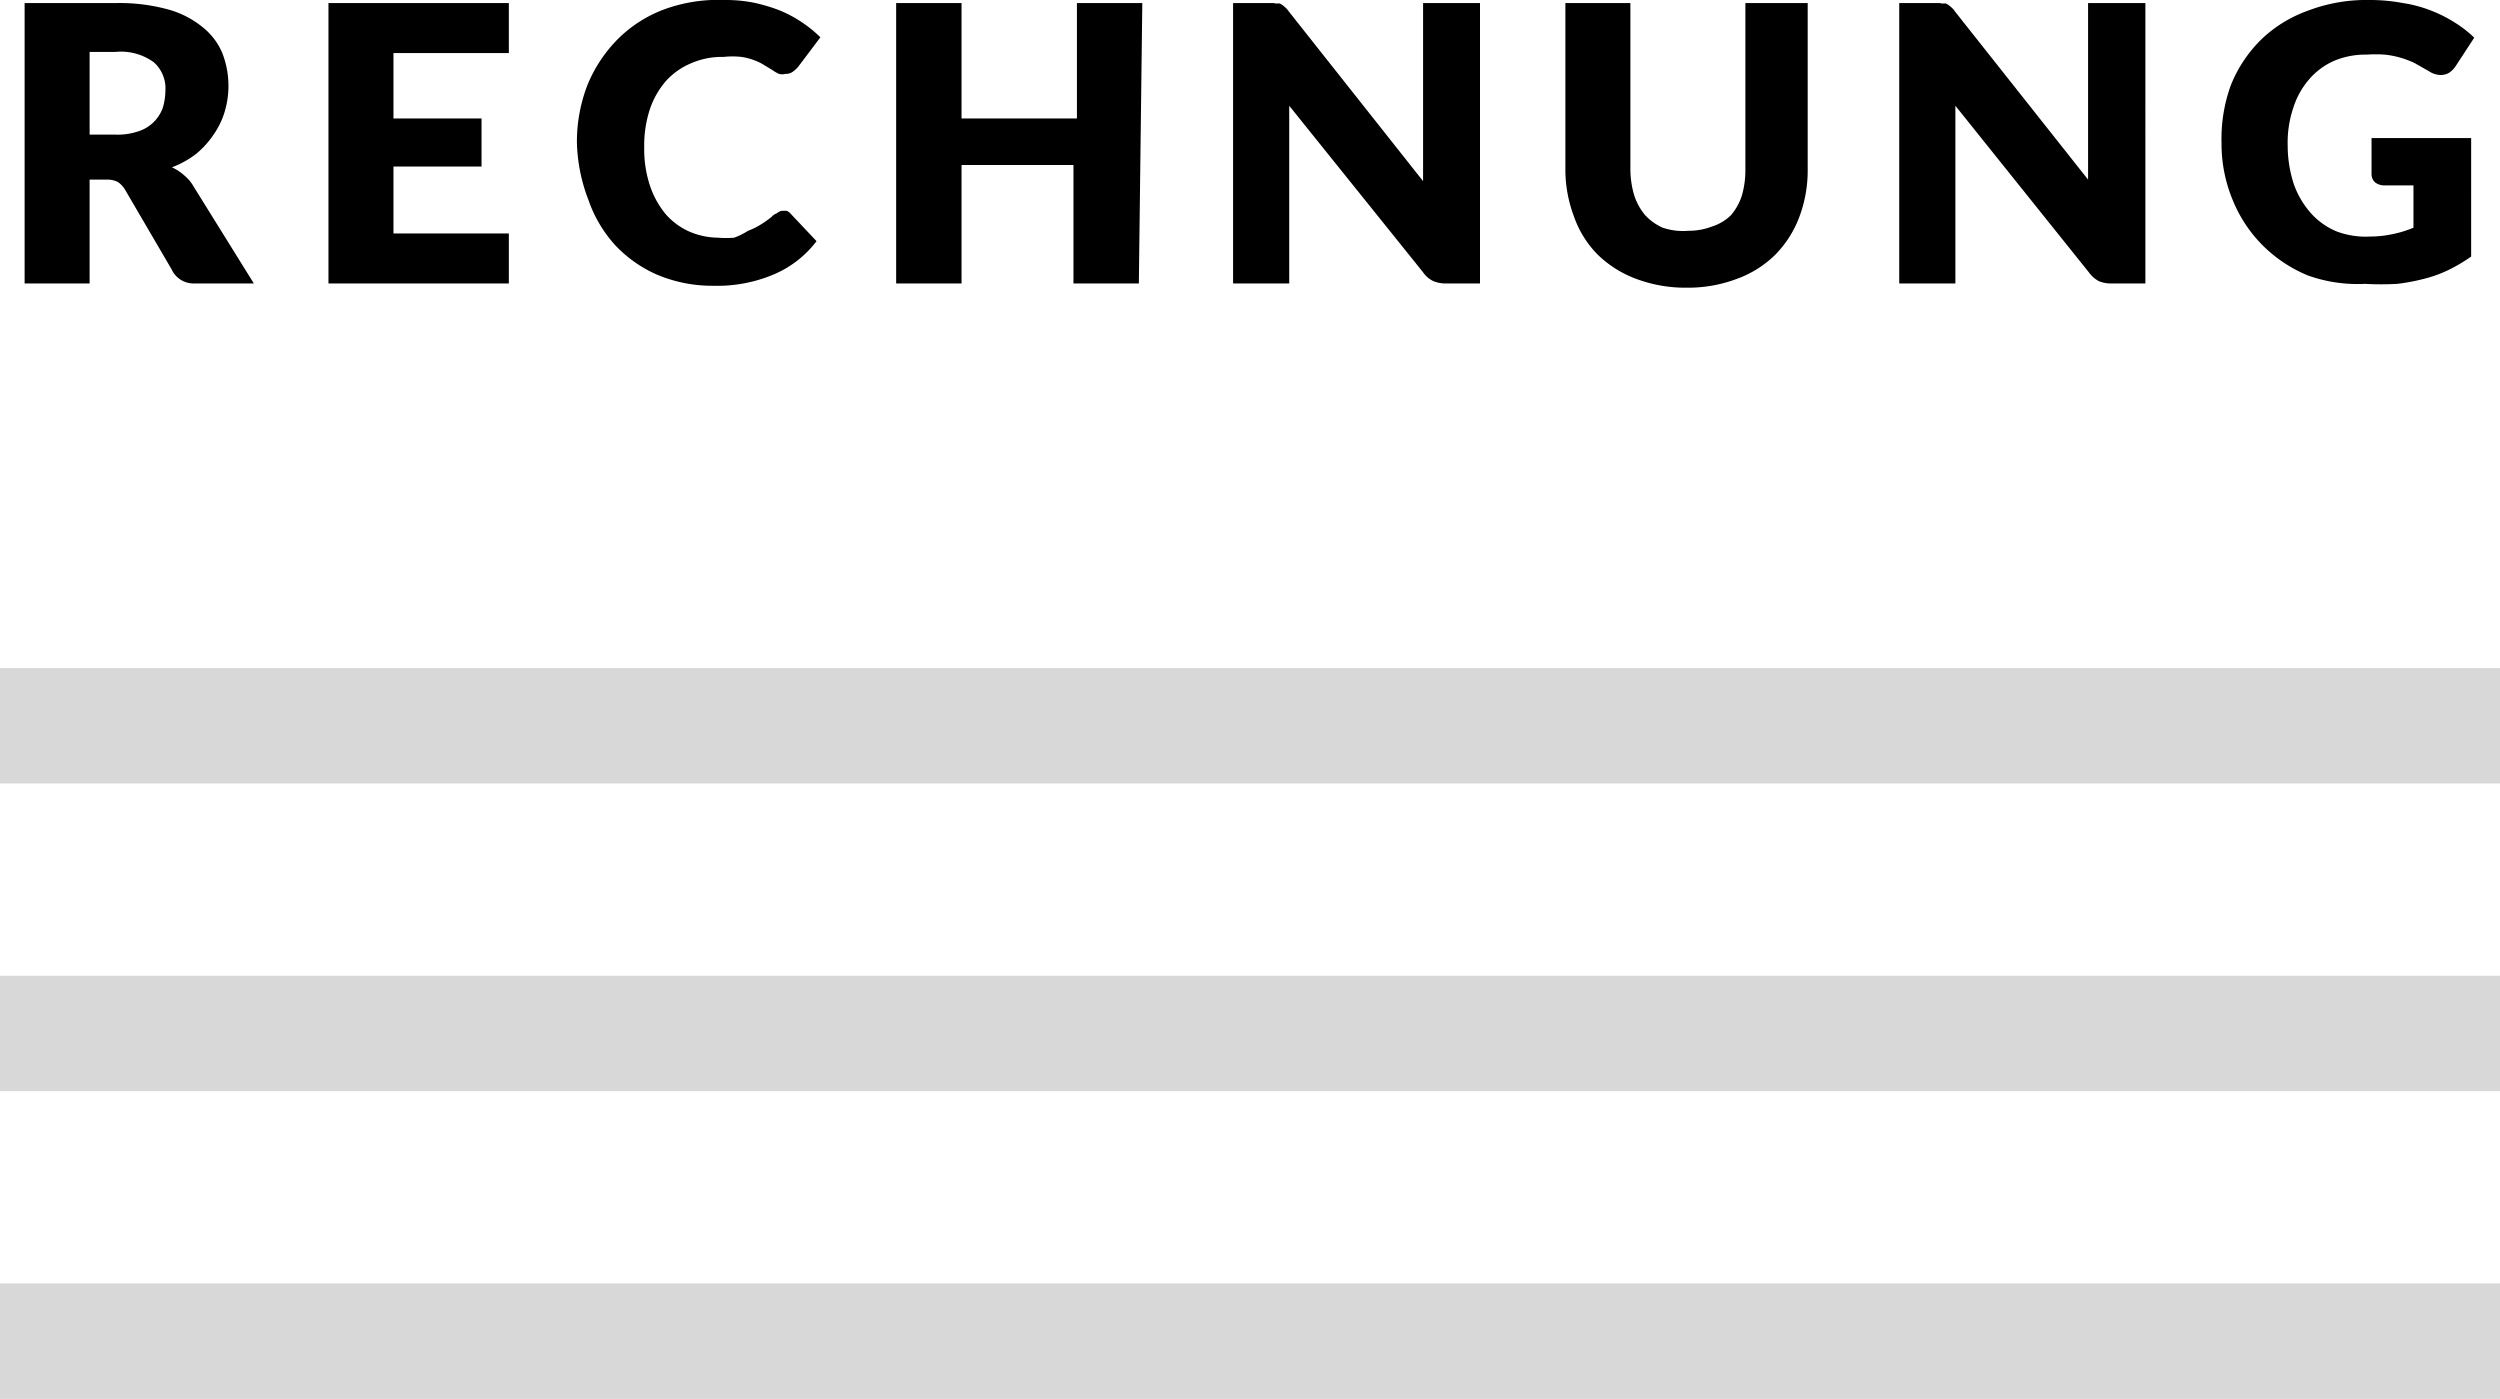
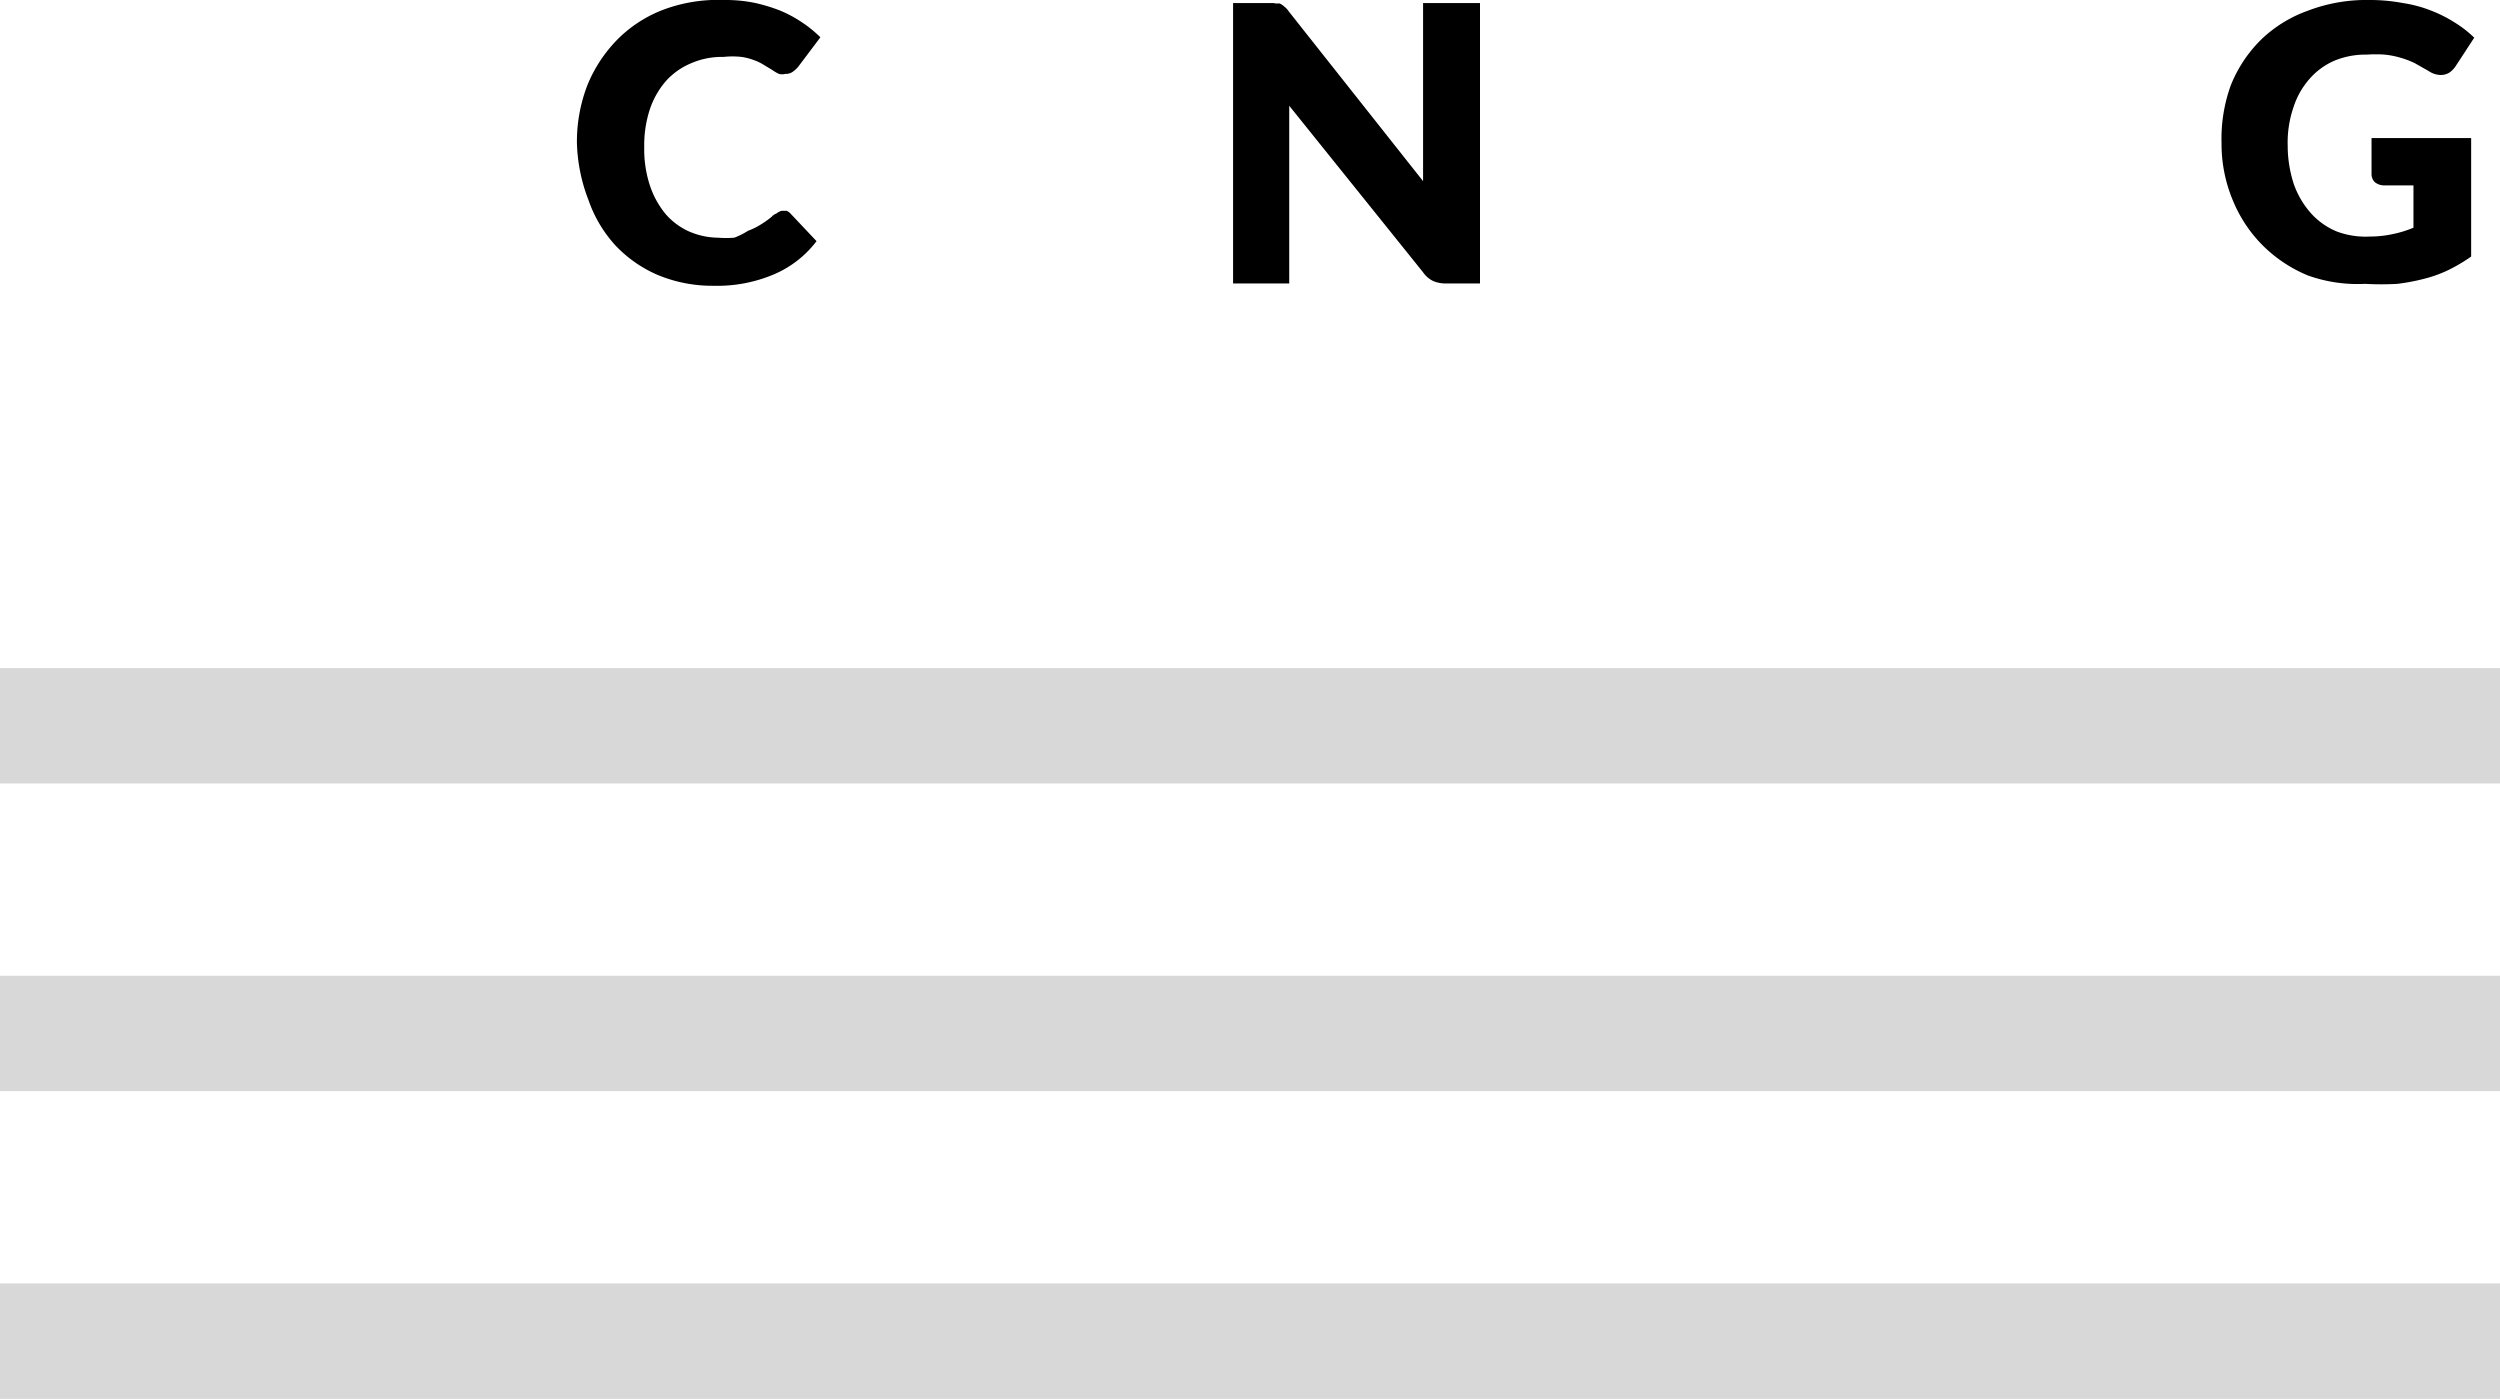
<svg xmlns="http://www.w3.org/2000/svg" width="65" height="36.37" viewBox="0 0 65 36.37">
  <g>
    <g style="isolation: isolate">
      <g style="isolation: isolate">
-         <path d="M2.33,4.67v2.7H.64V.08H3A4.78,4.78,0,0,1,4.35.24,2.43,2.43,0,0,1,5.26.7a1.7,1.7,0,0,1,.52.68,2.35,2.35,0,0,1,.06,1.53,2.07,2.07,0,0,1-.28.58A2.32,2.32,0,0,1,5.1,4a2.39,2.39,0,0,1-.63.35,1.26,1.26,0,0,1,.32.21,1.05,1.05,0,0,1,.25.3L6.6,7.37H5.06A.63.63,0,0,1,4.46,7L3.25,4.93a.61.61,0,0,0-.19-.2.61.61,0,0,0-.3-.06Zm0-1.17H3a1.66,1.66,0,0,0,.58-.08A1,1,0,0,0,4,3.17a1,1,0,0,0,.23-.36,1.56,1.56,0,0,0,.07-.44A.91.91,0,0,0,4,1.62a1.45,1.45,0,0,0-1-.27H2.33Z" />
-         <path d="M13.23.08v1.3h-3v1.7h2.29V4.33H10.23V6.07h3v1.3H8.54V.08Z" />
        <path d="M20.33,5.48l.12,0a.28.28,0,0,1,.11.08l.67.71a2.73,2.73,0,0,1-1.1.86,3.76,3.76,0,0,1-1.57.3,3.69,3.69,0,0,1-1.48-.29A3.32,3.32,0,0,1,16,6.38a3.39,3.39,0,0,1-.7-1.18A4.42,4.42,0,0,1,15,3.72a4.08,4.08,0,0,1,.27-1.5A3.65,3.65,0,0,1,16.08,1a3.37,3.37,0,0,1,1.2-.76A4.07,4.07,0,0,1,18.83,0a3.8,3.8,0,0,1,.77.07,4.37,4.37,0,0,1,.67.2,3.19,3.19,0,0,1,.58.31,3.14,3.14,0,0,1,.48.39l-.58.77a.77.77,0,0,1-.13.12.3.3,0,0,1-.2.06.31.31,0,0,1-.17,0,1,1,0,0,1-.17-.1l-.2-.12a1.26,1.26,0,0,0-.26-.13,1.53,1.53,0,0,0-.34-.09,2.17,2.17,0,0,0-.47,0,2,2,0,0,0-.83.16,1.83,1.83,0,0,0-.66.46,2.18,2.18,0,0,0-.42.73,3,3,0,0,0-.15,1,3,3,0,0,0,.15,1,2.29,2.29,0,0,0,.41.74,1.76,1.76,0,0,0,.61.45,1.94,1.94,0,0,0,.75.16,2.58,2.58,0,0,0,.42,0A1.91,1.91,0,0,0,19.45,6a1.77,1.77,0,0,0,.31-.15,2.73,2.73,0,0,0,.3-.21.3.3,0,0,1,.13-.09A.32.32,0,0,1,20.33,5.48Z" />
-         <path d="M29.61,7.37h-1.7V4.29H25V7.37h-1.7V.08H25v3h3v-3h1.7Z" />
        <path d="M33.14.09l.13,0a.42.42,0,0,1,.12.08.51.51,0,0,1,.12.13L37,4.71l0-.4V.08h1.48V7.37h-.88a.84.84,0,0,1-.33-.06A.67.67,0,0,1,37,7.08L33.52,2.75c0,.12,0,.25,0,.37s0,.23,0,.34V7.37H32.06V.08h1.08Z" />
-         <path d="M43.9,6a1.66,1.66,0,0,0,.61-.11A1.23,1.23,0,0,0,45,5.6a1.46,1.46,0,0,0,.29-.52,2.38,2.38,0,0,0,.09-.68V.08H47V4.4a3.43,3.43,0,0,1-.21,1.22,2.81,2.81,0,0,1-.63,1,2.76,2.76,0,0,1-1,.63,3.6,3.6,0,0,1-1.31.23,3.64,3.64,0,0,1-1.31-.23,2.85,2.85,0,0,1-1-.63,2.65,2.65,0,0,1-.62-1,3.44,3.44,0,0,1-.22-1.22V.08h1.69V4.39a2.39,2.39,0,0,0,.1.69,1.56,1.56,0,0,0,.28.51,1.39,1.39,0,0,0,.46.33A1.64,1.64,0,0,0,43.9,6Z" />
-         <path d="M50.46.09l.13,0a.42.42,0,0,1,.12.08.51.51,0,0,1,.12.13l3.46,4.37,0-.4c0-.13,0-.26,0-.37V.08h1.49V7.37h-.88a.81.81,0,0,1-.33-.06.77.77,0,0,1-.26-.23L50.84,2.75c0,.12,0,.25,0,.37s0,.23,0,.34V7.37H49.38V.08h1.08Z" />
        <path d="M61.62,6.15a2.79,2.79,0,0,0,.62-.07,2.76,2.76,0,0,0,.51-.16V4.82H62a.39.39,0,0,1-.25-.08.29.29,0,0,1-.09-.22V3.59h2.59V6.67A4.25,4.25,0,0,1,63.7,7a3.25,3.25,0,0,1-.64.24,5.25,5.25,0,0,1-.73.14,7.3,7.3,0,0,1-.84,0A3.83,3.83,0,0,1,60,7.16a3.63,3.63,0,0,1-1.17-.78,3.57,3.57,0,0,1-.78-1.18,3.79,3.79,0,0,1-.29-1.48A4.08,4.08,0,0,1,58,2.22,3.47,3.47,0,0,1,58.82,1,3.41,3.41,0,0,1,60,.28,4.28,4.28,0,0,1,61.62,0a4.65,4.65,0,0,1,.86.08,3.35,3.35,0,0,1,.74.2,3.48,3.48,0,0,1,.61.31,2.89,2.89,0,0,1,.5.39l-.49.75a.61.61,0,0,1-.16.16.43.43,0,0,1-.22.06.57.57,0,0,1-.31-.1l-.37-.21a2.35,2.35,0,0,0-.37-.14A2.24,2.24,0,0,0,62,1.42a3.24,3.24,0,0,0-.46,0,2.11,2.11,0,0,0-.85.16,1.81,1.81,0,0,0-.65.48,2.07,2.07,0,0,0-.41.73,2.83,2.83,0,0,0-.15,1,3.23,3.23,0,0,0,.16,1,2.29,2.29,0,0,0,.45.76,1.85,1.85,0,0,0,.67.47A2.14,2.14,0,0,0,61.62,6.15Z" />
      </g>
    </g>
    <g>
      <rect id="Rectangle" y="17.37" width="65" height="3" fill="#d8d8d8" />
      <rect id="Rectangle-Copy" y="25.37" width="65" height="3" fill="#d8d8d8" />
      <rect id="Rectangle-Copy-7" y="33.37" width="65" height="3" fill="#d8d8d8" />
    </g>
  </g>
</svg>